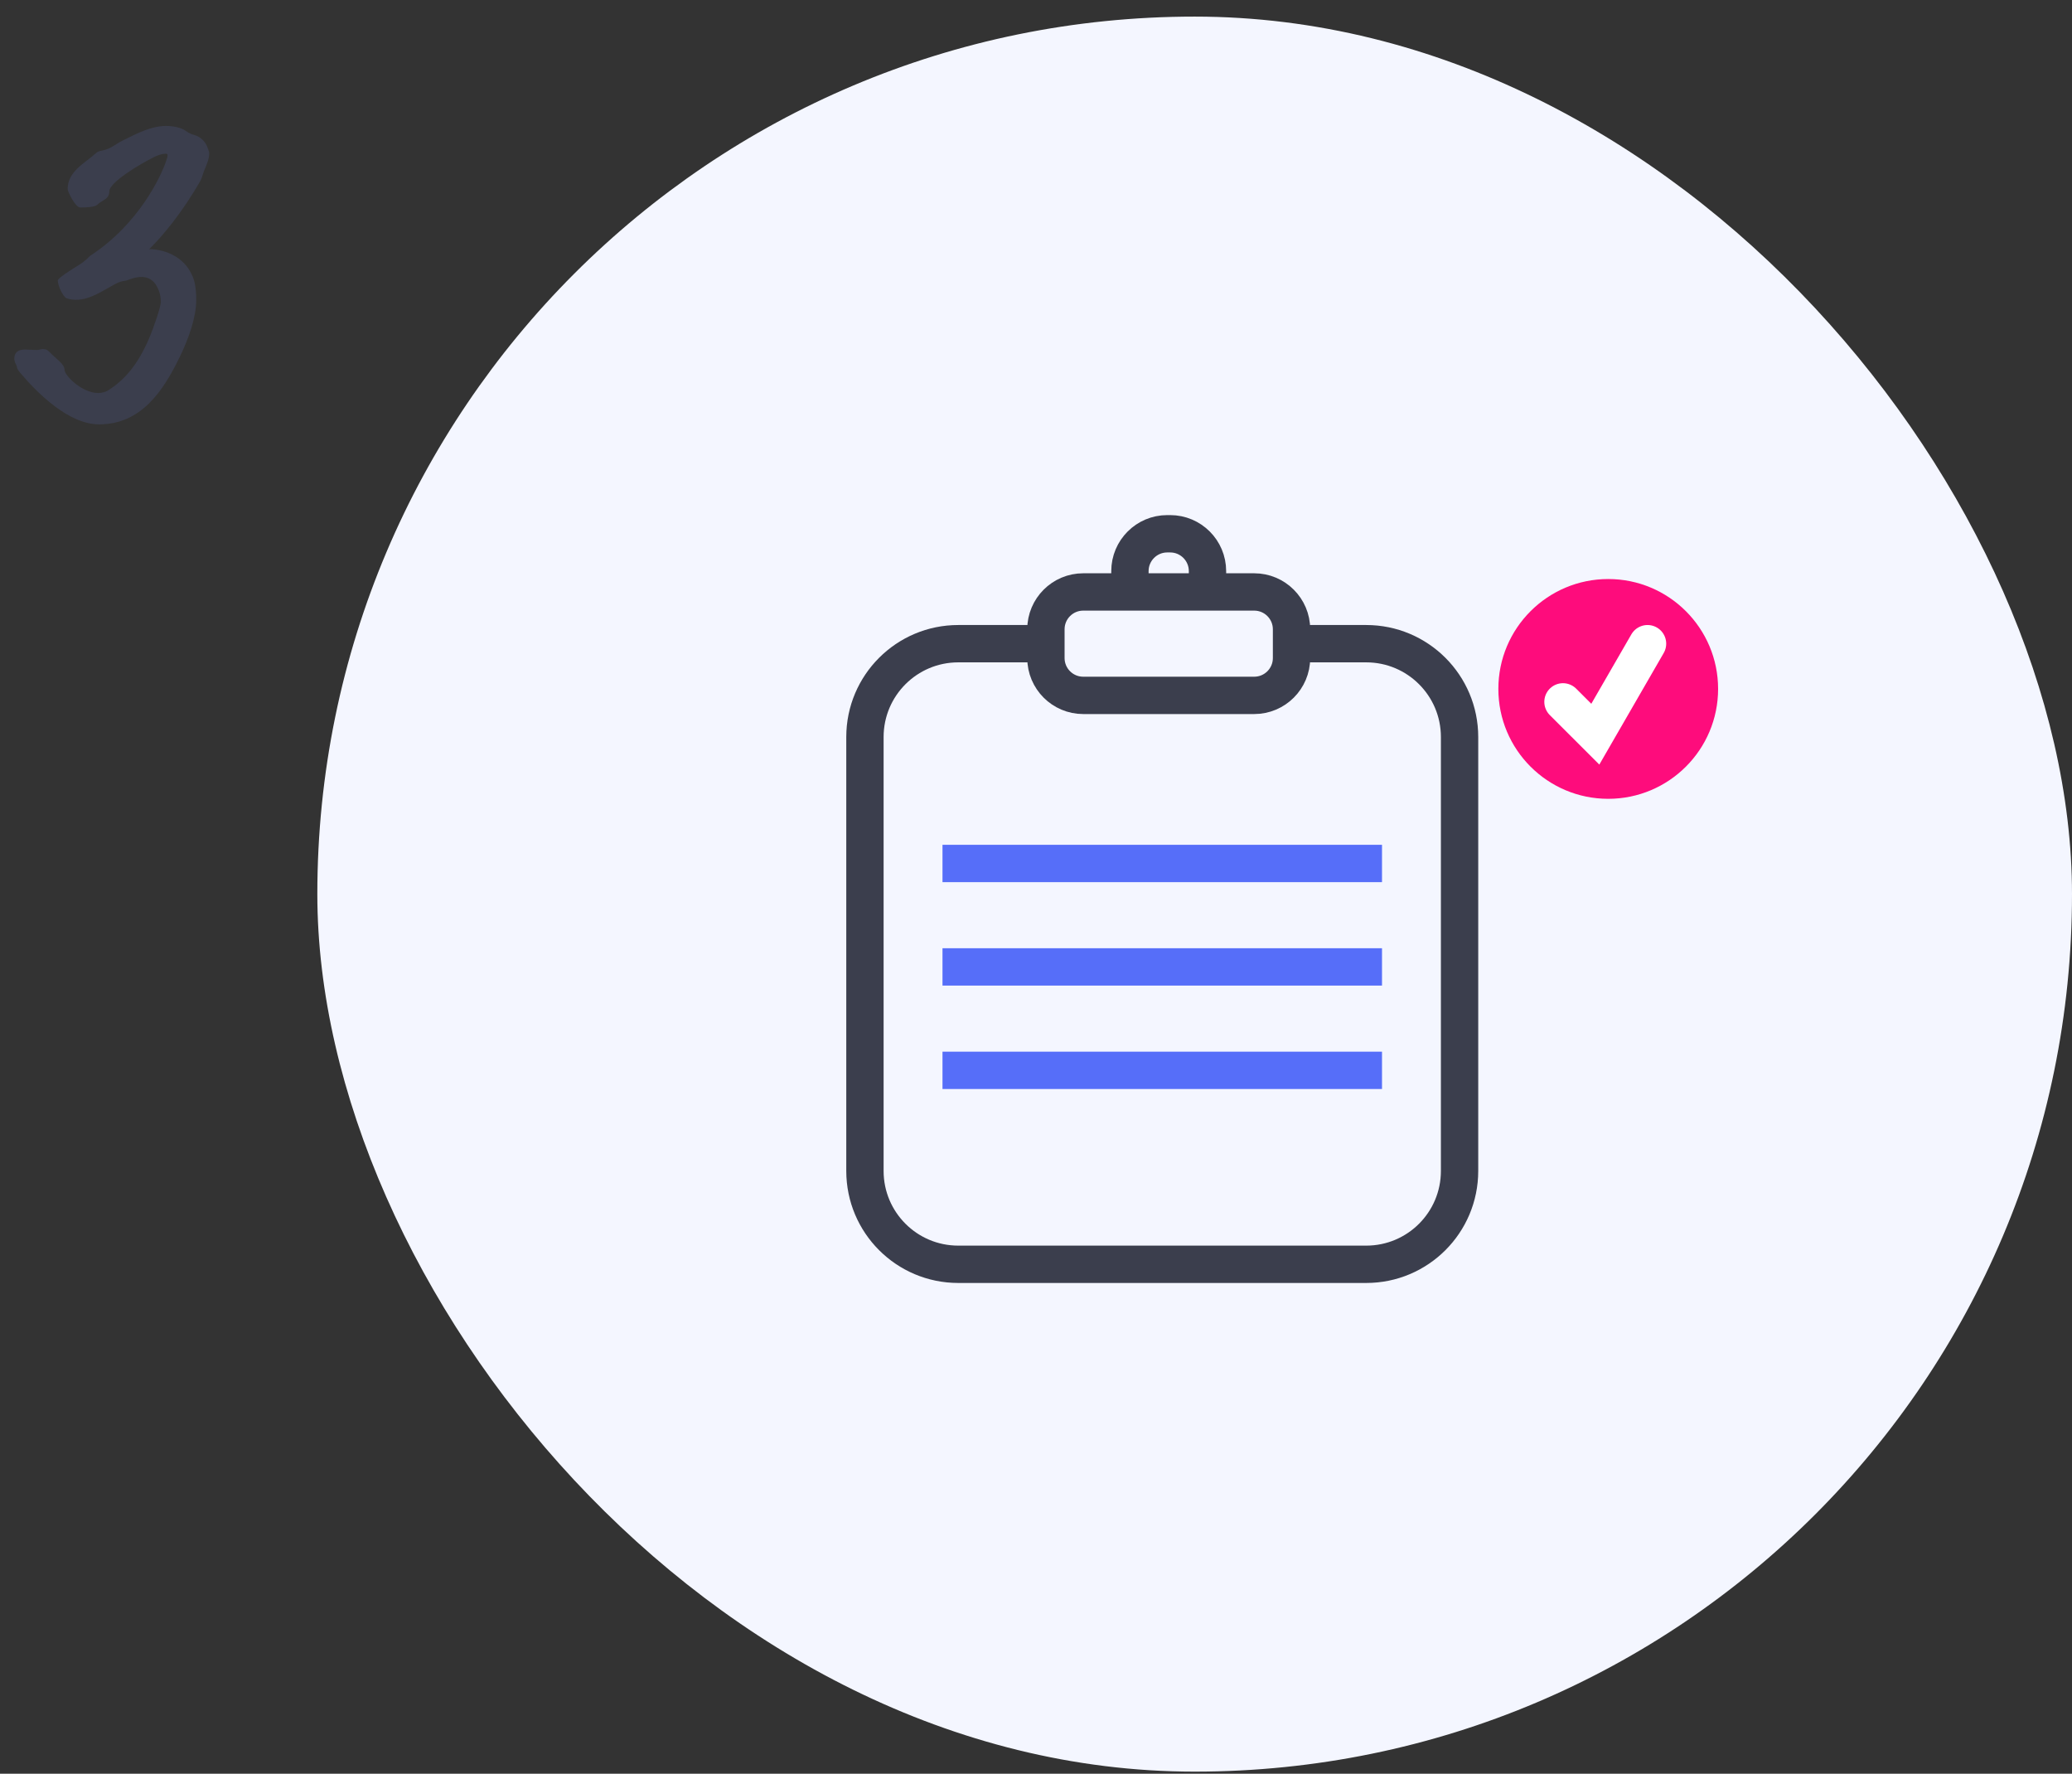
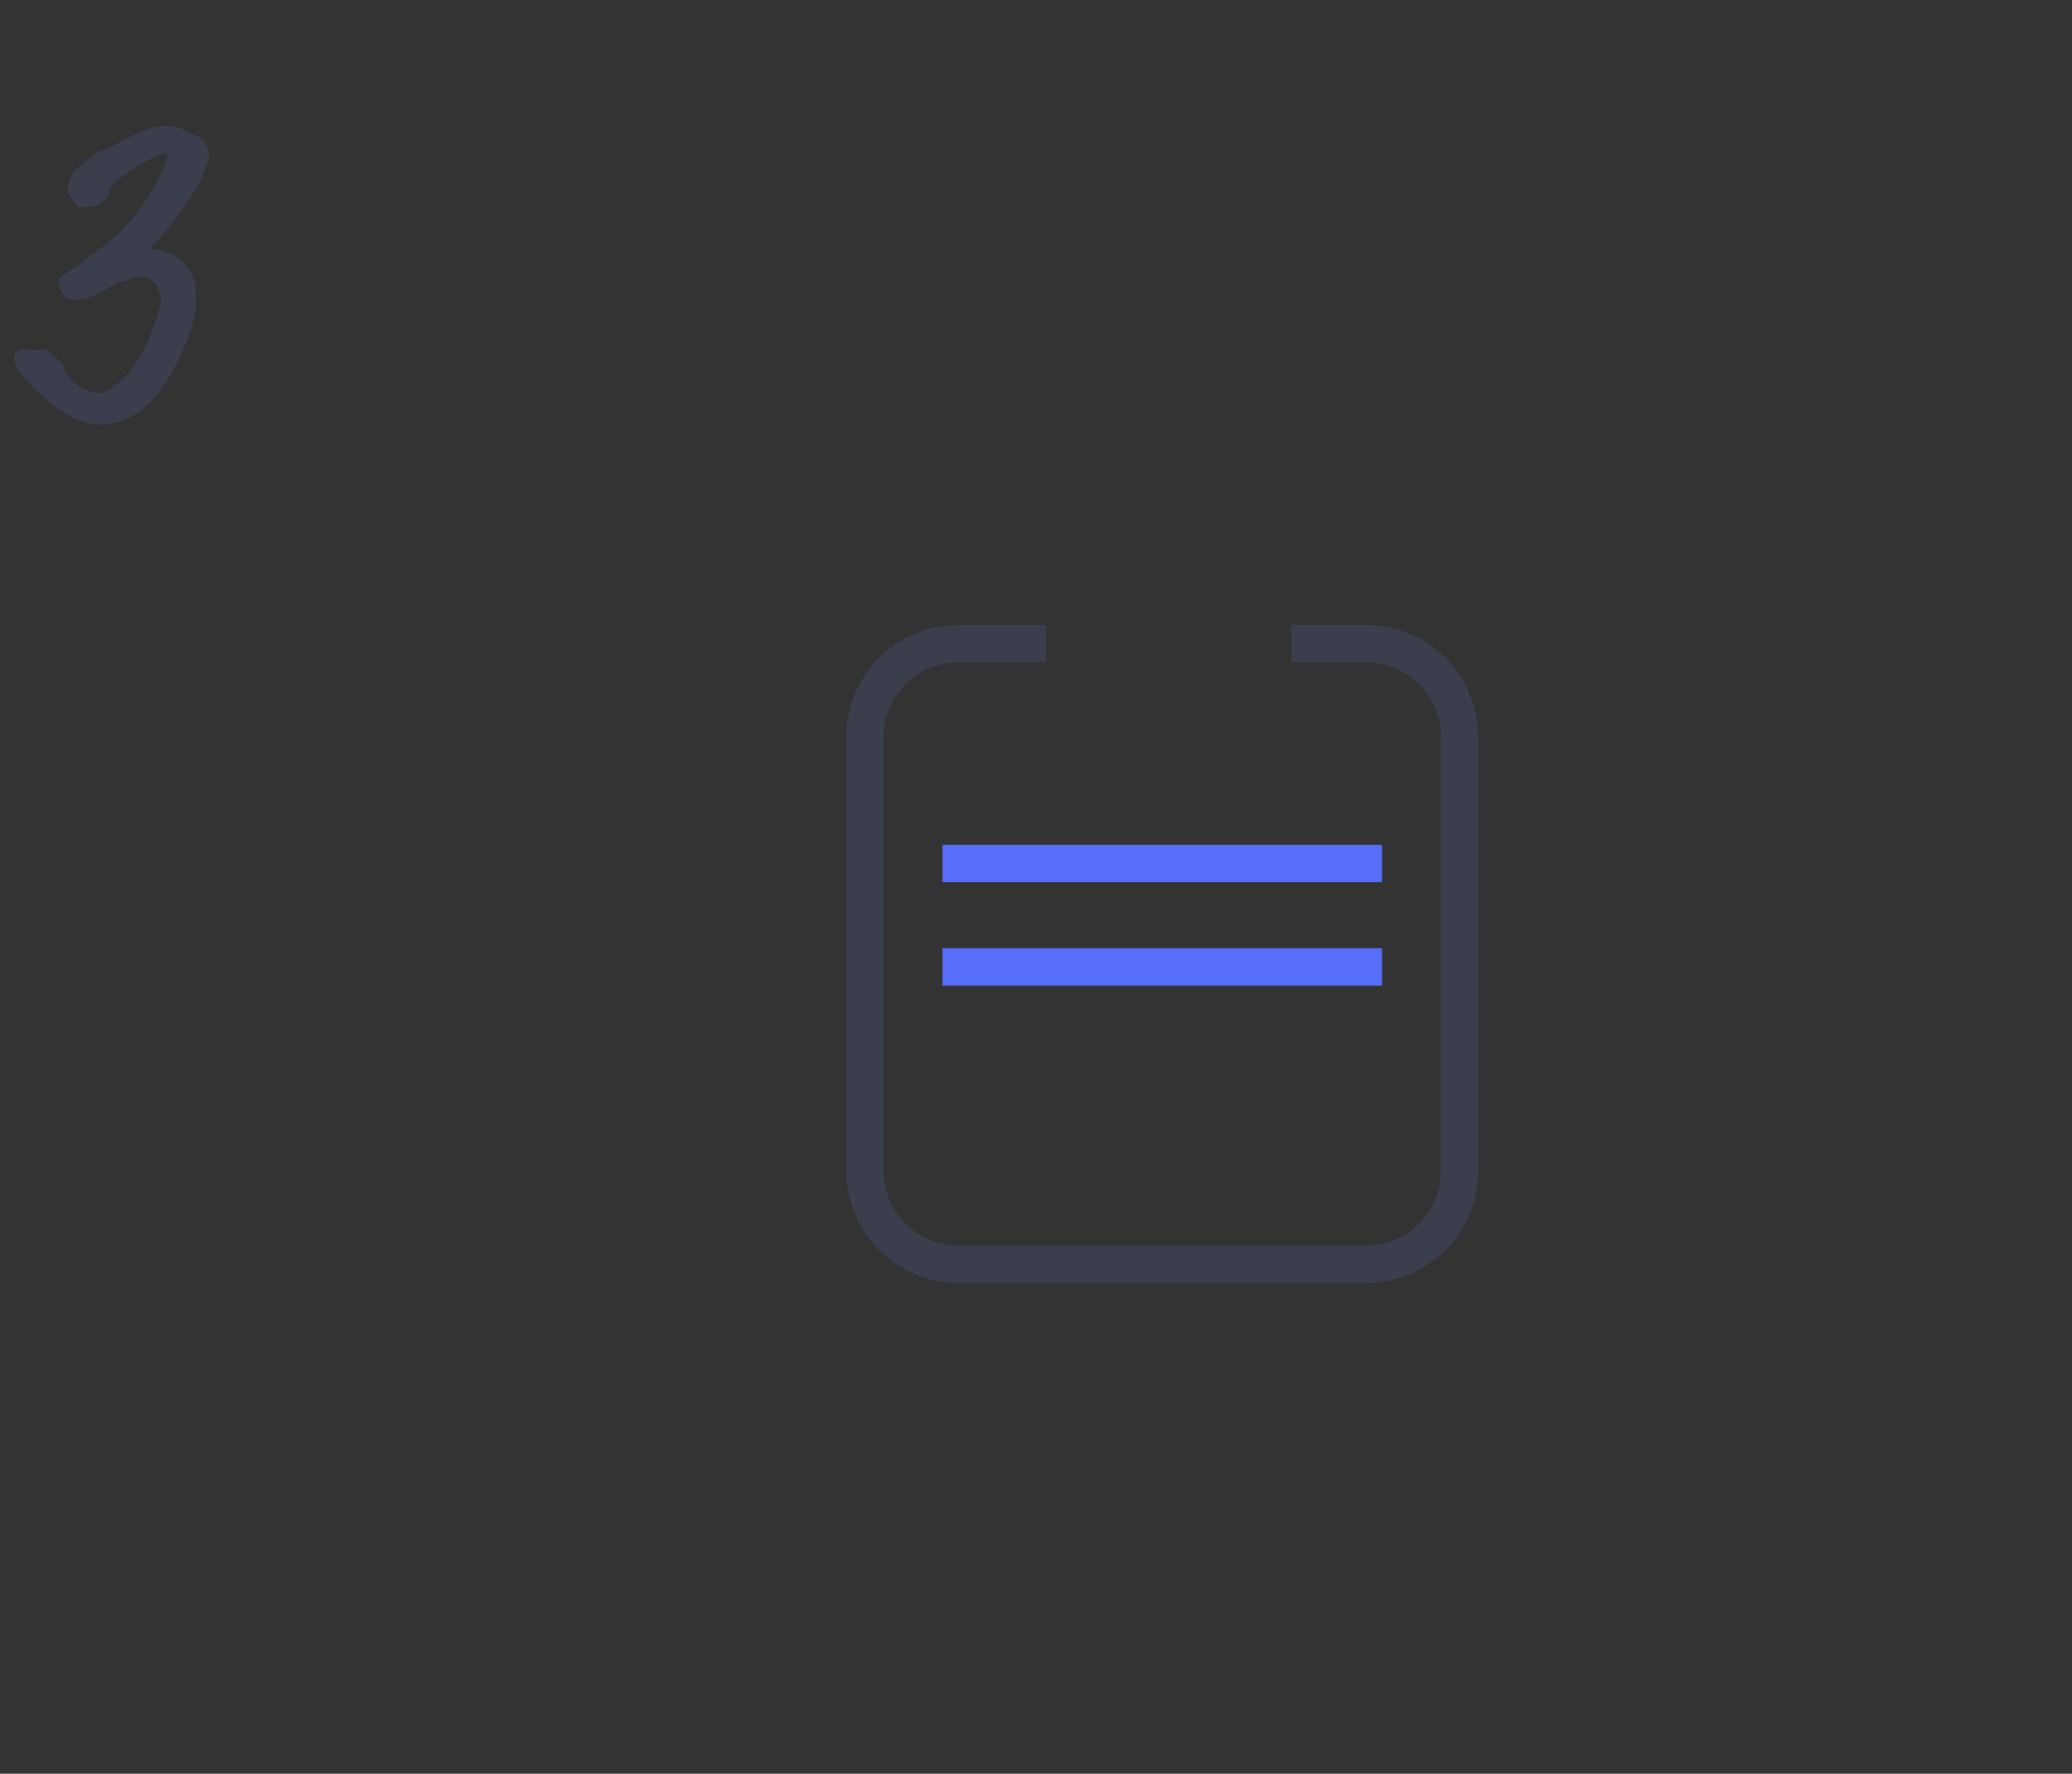
<svg xmlns="http://www.w3.org/2000/svg" width="111" height="95" viewBox="0 0 111 95" fill="none">
  <rect x="0" y="0" width="111" height="95" fill="#333333" stroke="none" />
  <path d="M11.064 7.777C11.184 8.041 11.208 8.161 11.208 8.209C11.208 8.473 11.112 8.737 10.944 9.121C10.848 9.361 10.824 9.529 10.728 9.697C9.768 11.377 8.688 12.673 7.992 13.345C8.736 13.345 9.696 13.681 10.176 14.521C10.368 14.857 10.512 15.193 10.512 16.081C10.512 16.993 10.104 18.145 9.624 19.129C8.736 20.953 7.56 22.729 5.304 22.729C3.696 22.729 2.016 21.073 1.104 19.993C0.84 19.681 0.96 19.729 0.864 19.537C0.768 19.345 0.768 19.273 0.768 19.201C0.768 19.009 0.84 18.721 1.344 18.721C1.56 18.721 1.728 18.745 2.016 18.745C2.088 18.745 2.184 18.697 2.28 18.697C2.472 18.697 2.544 18.745 2.664 18.865C2.976 19.201 3.456 19.489 3.456 19.801C3.456 20.113 4.392 21.049 5.256 21.049C5.424 21.049 5.64 21.001 5.76 20.929C6.72 20.329 7.392 19.489 7.968 18.169C8.256 17.497 8.616 16.417 8.616 16.177C8.616 15.745 8.472 15.433 8.328 15.217C8.112 14.905 7.8 14.833 7.584 14.833C7.272 14.833 6.96 14.953 6.84 15.001C6.672 15.073 6.552 15.001 6.12 15.241C5.448 15.601 4.824 16.057 4.056 16.057C3.888 16.057 3.576 16.009 3.504 15.937C3.264 15.697 3.096 15.217 3.096 15.025C3.096 14.905 3.768 14.473 4.2 14.209C4.632 13.945 4.728 13.777 4.824 13.705C7.44 12.001 8.616 9.457 8.904 8.617C8.976 8.401 8.976 8.353 8.976 8.305C8.976 8.257 8.928 8.233 8.904 8.233C8.784 8.233 8.568 8.257 8.28 8.401C7.488 8.785 5.856 9.769 5.856 10.249C5.856 10.681 5.472 10.705 5.208 10.969C5.088 11.089 4.632 11.113 4.296 11.113C4.032 11.113 3.624 10.249 3.624 10.129C3.624 9.169 4.56 8.737 5.16 8.185C5.232 8.113 5.352 8.089 5.472 8.065C5.952 7.969 6.168 7.729 6.552 7.537C7.368 7.129 8.112 6.745 8.904 6.745C9.336 6.745 9.744 6.865 9.912 6.985C10.152 7.153 10.296 7.201 10.392 7.225C10.752 7.321 10.968 7.585 11.064 7.777Z" fill="#3B3E4D" />
-   <rect x="17" y="0.889" width="94" height="94" rx="47" fill="#F4F6FF" />
  <path d="M56.031 34.476H51.336C48.574 34.476 46.336 36.714 46.336 39.476V62.716C46.336 65.478 48.574 67.716 51.336 67.716H73.191C75.953 67.716 78.191 65.478 78.191 62.716V39.476C78.191 36.714 75.953 34.476 73.191 34.476H69.189" stroke="#3B3E4D" stroke-width="2" />
  <path d="M50.491 46.248L74.036 46.248" stroke="#566EF9" stroke-width="2" />
  <path d="M50.491 51.788L74.036 51.788" stroke="#566EF9" stroke-width="2" />
-   <path d="M50.491 57.328L74.036 57.328" stroke="#566EF9" stroke-width="2" />
-   <path d="M60.532 31.705H58.031C56.926 31.705 56.031 32.601 56.031 33.705V35.245C56.031 36.35 56.926 37.245 58.031 37.245H67.189C68.293 37.245 69.189 36.35 69.189 35.245V33.705C69.189 32.601 68.293 31.705 67.189 31.705H64.687M60.532 31.705H64.687M60.532 31.705V30.589C60.532 29.485 61.428 28.589 62.532 28.589H62.687C63.792 28.589 64.687 29.485 64.687 30.589V31.705" stroke="#3B3E4D" stroke-width="2" />
-   <ellipse cx="86.155" cy="36.899" rx="5.886" ry="5.886" fill="#FE0C7C" />
-   <path d="M83.731 37.592L85.463 39.323L88.261 34.476" stroke="white" stroke-width="2" stroke-linecap="round" />
</svg>